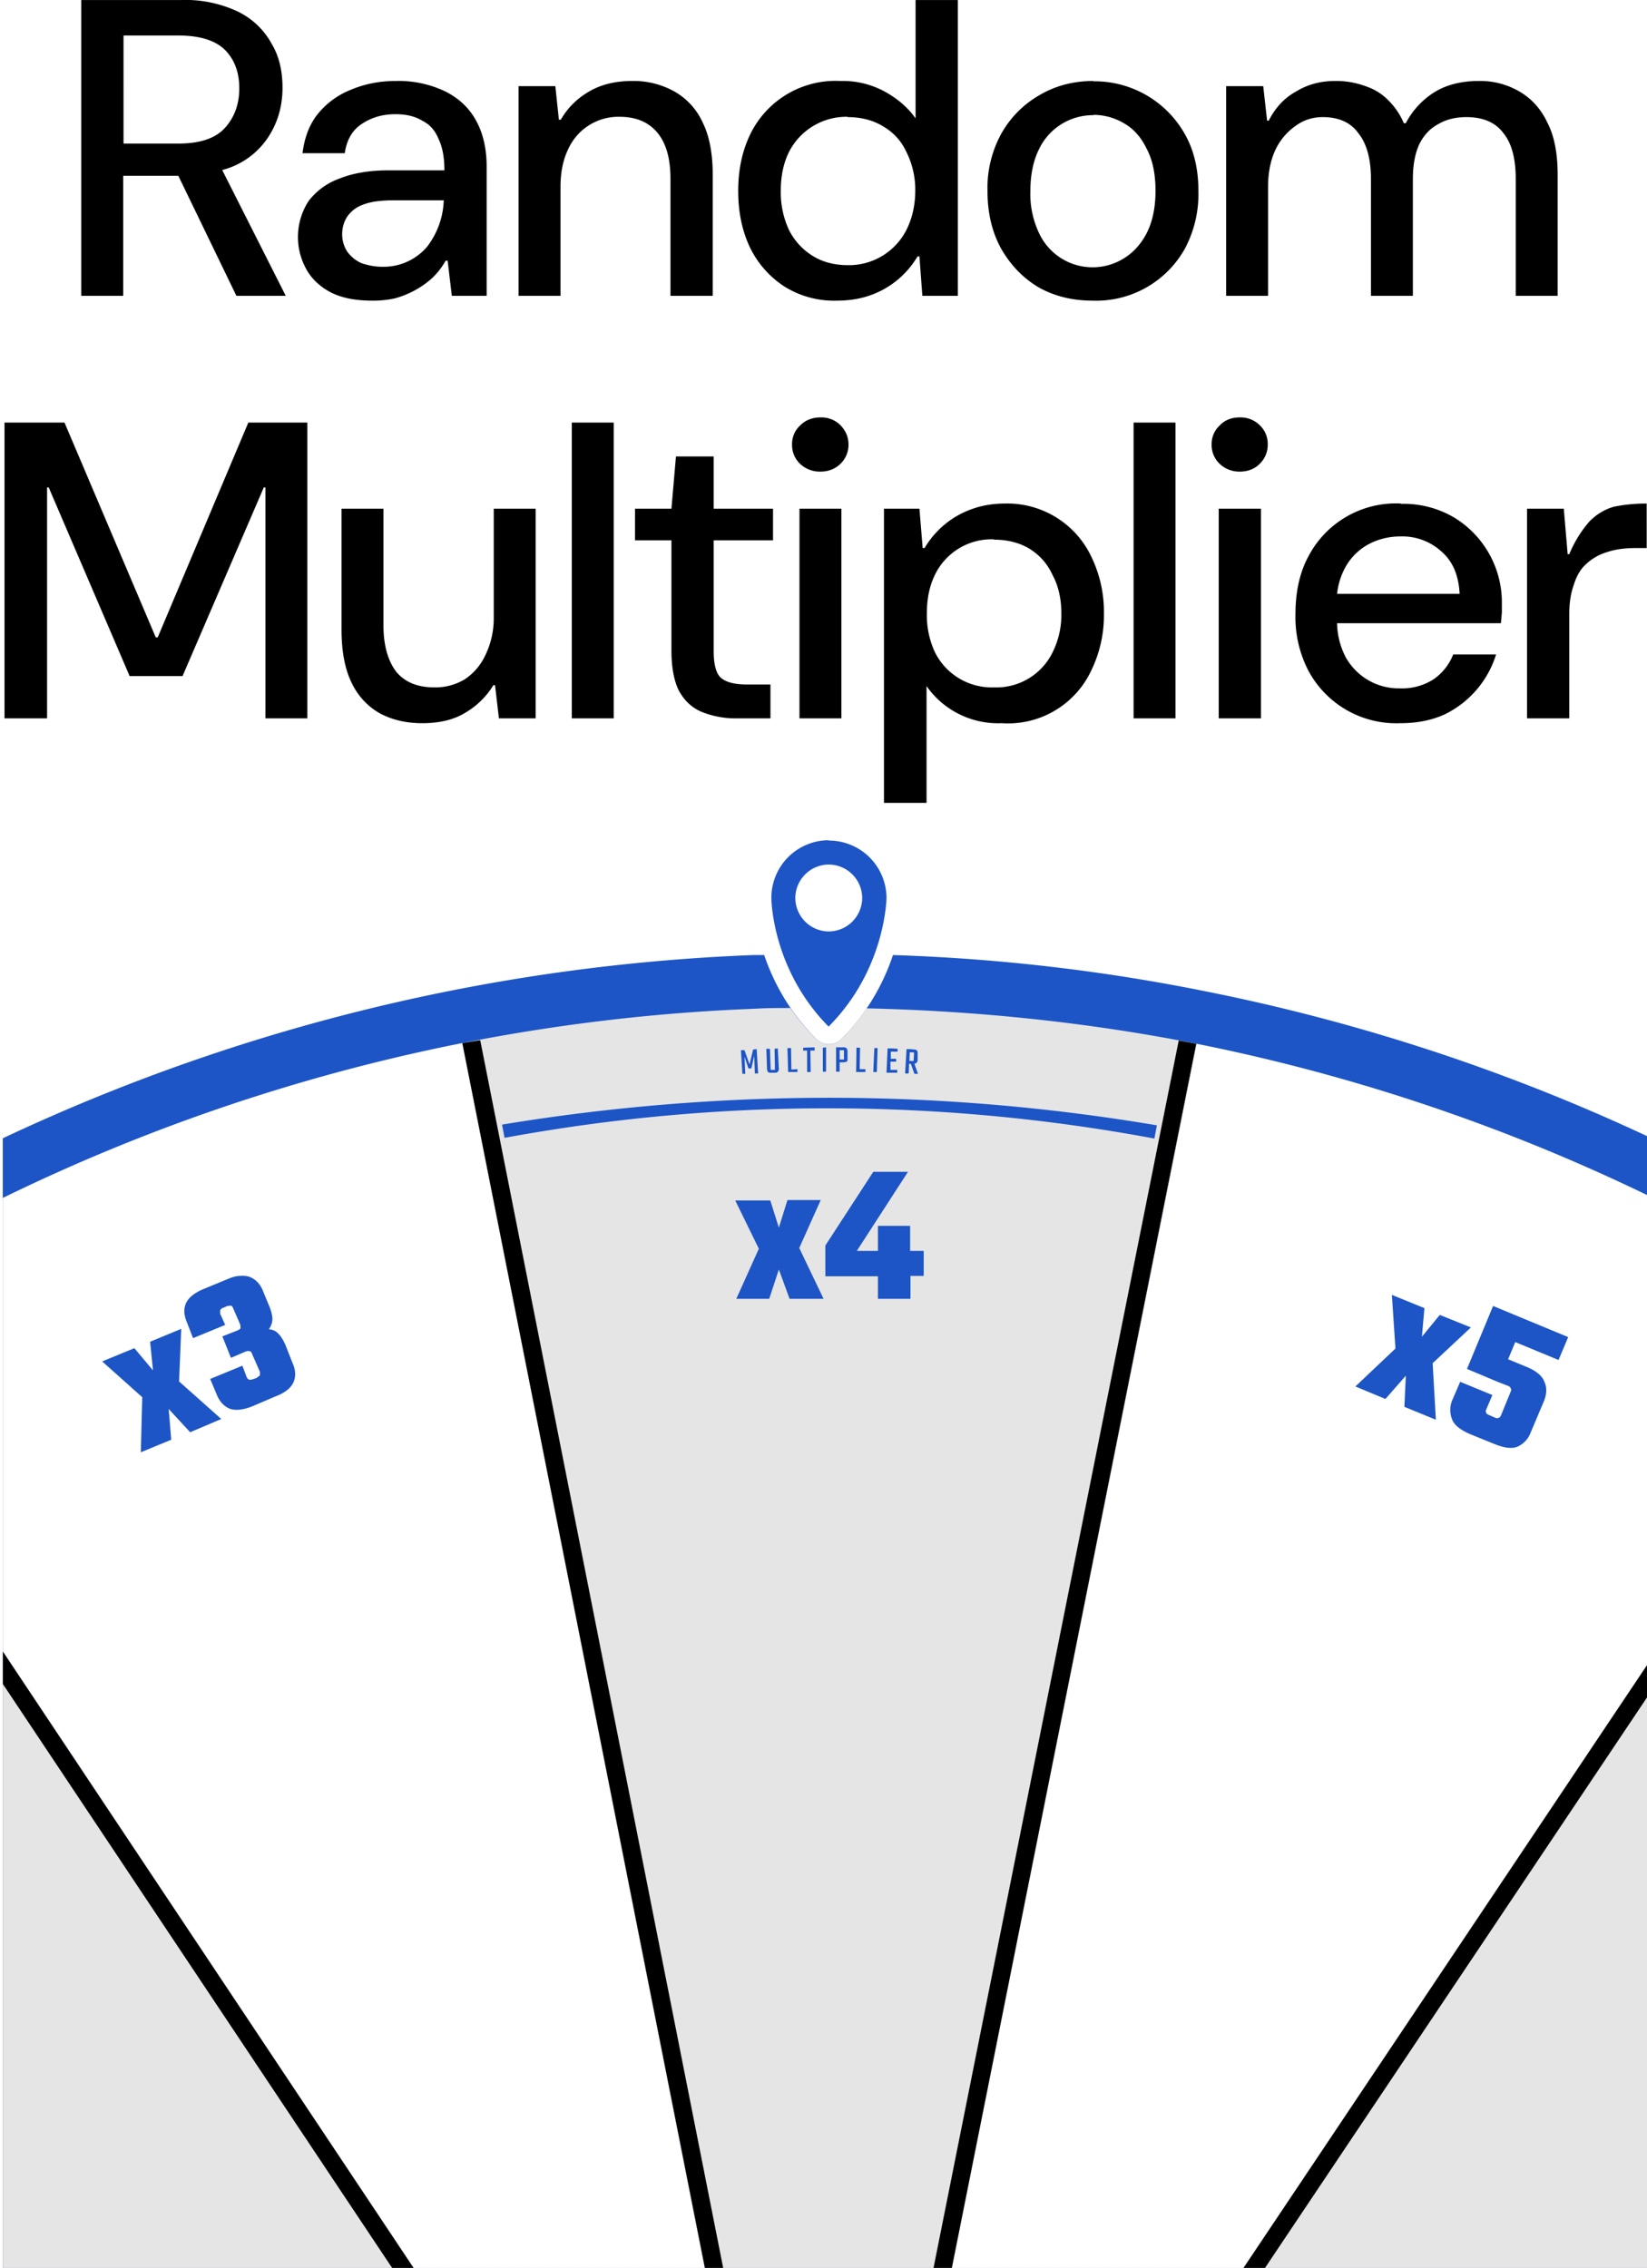
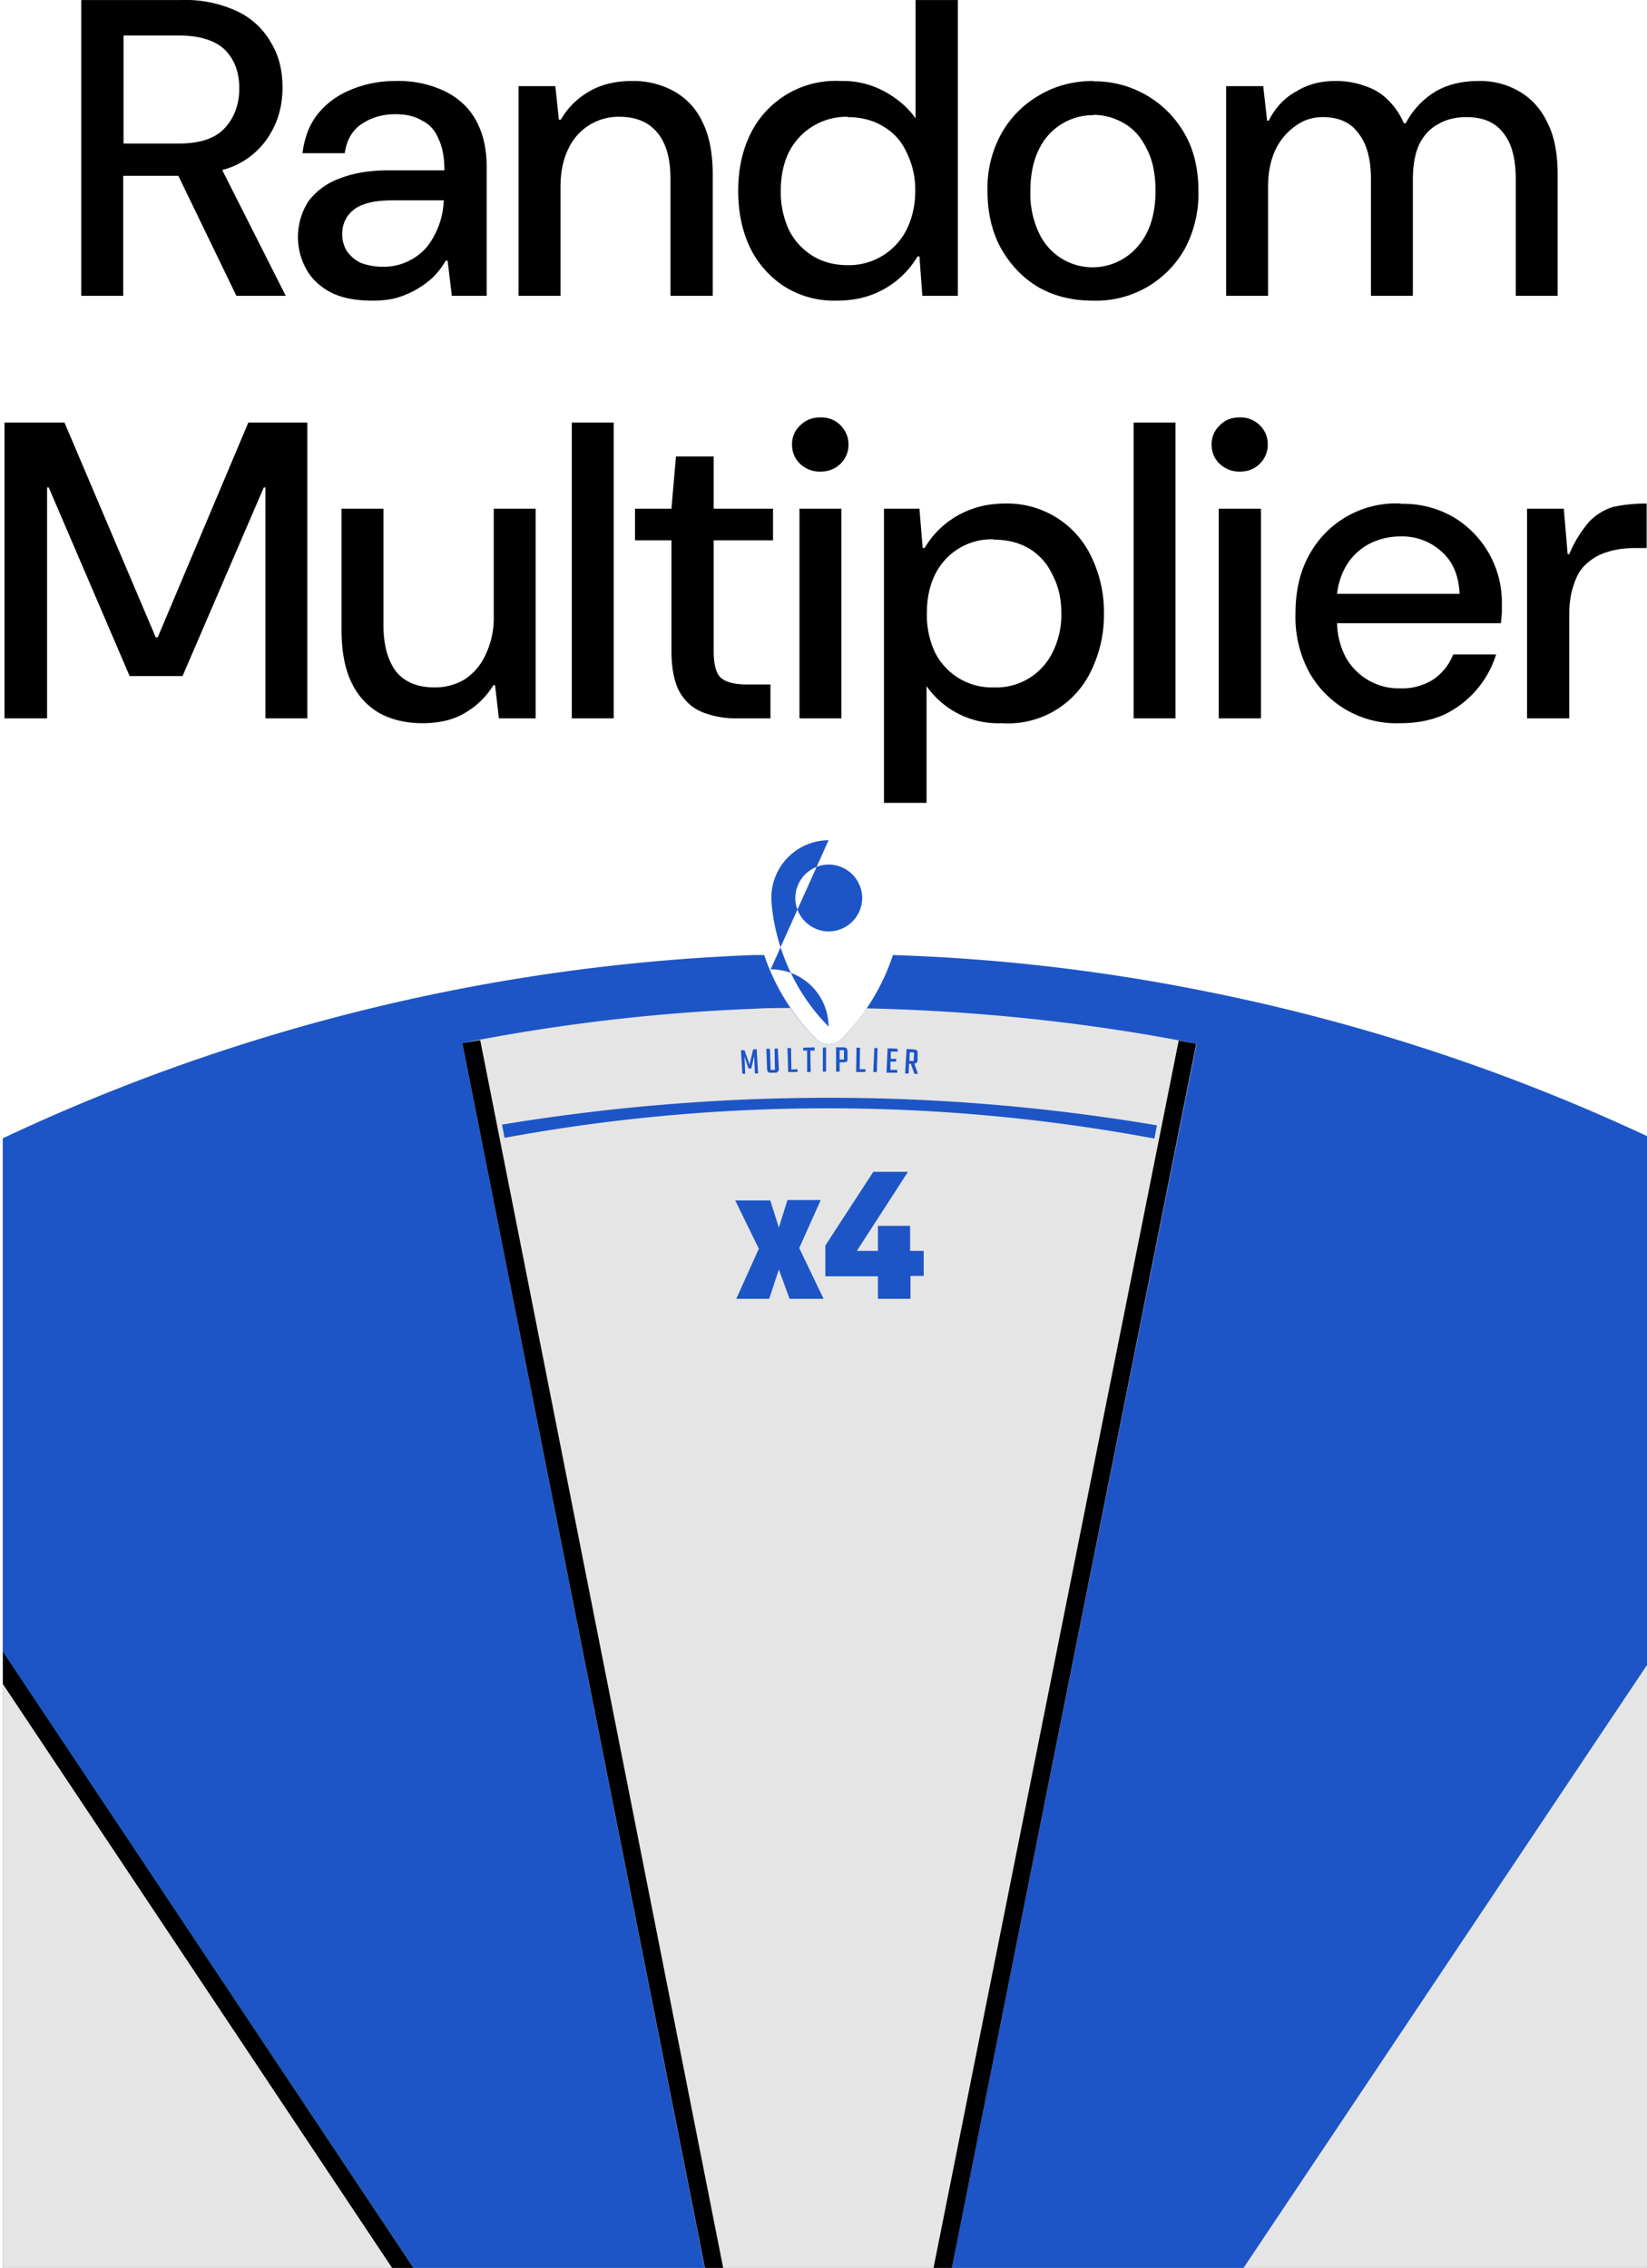
<svg xmlns="http://www.w3.org/2000/svg" width="1930.1" height="2657.3" viewBox="0 0 510.7 703.1">
  <defs>
    <clipPath id="g" clipPathUnits="userSpaceOnUse">
      <path fill="#c62929" fill-opacity=".6" stroke-linecap="round" stroke-linejoin="round" stroke-width="2" d="M3819.8 559.1A526 526 0 0 0 3755 508l-292.6 437L3900 653.2a526 526 0 0 0-80.2-94zm-23.6 41 8 8 2.3 2.3-25 25-7-6.8 20.3-20.2-3.5-3.5zm19 19 5.3 5.2c2 2.1 3.1 4 3 5.8 0 1.7-.7 3.4-2.1 4.8l-15.4 15.4a6.7 6.7 0 0 1-4.9 2.2c-1.7 0-3.6-1-5.7-3l-5.2-5.3c-2.1-2-3.1-4-3.1-5.8 0-1.7.7-3.3 2.2-4.8l15.4-15.4c1.4-1.4 3-2.2 4.8-2.2 1.8 0 3.7 1 5.8 3.1zm-2.7 7c-.4-.3-.7-.5-1-.5-.3 0-.6 0-.9.4l-13.6 13.6c-.3.3-.4.6-.4.9 0 .3.2.6.5 1l1.1 1c.3.3.7.5 1 .5.3 0 .6-.1.8-.4l13.6-13.6c.3-.3.5-.6.4-.9 0-.3-.1-.6-.5-1zm-40.1-38.7 7 7-3.8 7.1 7.1-3.8 6.6 6.7-13.7 5-5.2 15-6.8-6.7 3.7-8-7.7 4-6.5-6.5 14.5-5.5z" paint-order="markers stroke fill" />
    </clipPath>
    <clipPath id="e" clipPathUnits="userSpaceOnUse">
      <path fill="#c62929" fill-opacity=".6" stroke-linecap="round" stroke-linejoin="round" stroke-width="2" d="M3457.7 419a526 526 0 0 0-97.5 10l102.2 516 103-515.8a526 526 0 0 0-107.7-10.2zm7 11.3h2.2c.4 0 .6 0 .8.2l.2.7v2.2c0 .4 0 .6-.2.8l-.8.2h-1.2v2.6h-1zm-2.8 0v6.7h-.9v-6.7zm-3.2 0v.8h-1.2l.1 6h-1v-6h-1.1v-.8zm11.7 0h1l-.1 6h1.6v.8h-2.6zm5 .1h.9l-.2 6.7h-1zm-23.3 0 .1 6 1.7-.1v.8h-2.6l-.2-6.7zm27 .1h1l1.8.1v.8h-1.9v2h1.5v.8h-1.6v2.3h1.9v.8h-3zm-30.7 0 .3 5.8c0 .3-.1.5-.3.7-.1.2-.4.3-.7.3h-1.2c-.4 0-.6 0-.8-.2-.2-.1-.2-.4-.3-.7l-.2-5.8h1l.2 5.6v.3h1.2v-.3l-.1-5.6zm36 .2h1l1.1.1c.4 0 .6.1.8.3.2.2.2.4.2.7v2.1c-.1.3-.2.6-.4.7l-.5.2 1 2.8h-1l-1-2.8h-.5l-.1 2.7h-1zm-41.9 0 .4 6.8h-.9l-.2-4.9-.8 3.5h-.8l-1.1-3.3.2 4.8h-.8l-.4-6.6h1l1.4 4 1-4.2zm23.2.3v2.6h1.2V431h-.3zm19.6.6-.1 2.4h1.2v-.3l.1-1.8v-.2l-.3-.1zm-22.5 12.7c30.7 0 61.3 2.6 91.6 7.7l-.7 3.7a497.9 497.9 0 0 0-181.7-.2l-.7-3.7c30.3-5 61-7.5 91.5-7.5zm12.3 20.7h9.7l-14.3 22.1h5.9v-7h9v7h3.8v7h-3.7v6.4h-9.1v-6.3h-14.7v-8.6zm-38.6 8h9.8l2.4 7.6 2.4-7.7h9.3l-6 13.4 6.8 14.2h-9.5l-3-8.2-2.7 8.2h-9.2l6.3-14z" paint-order="markers stroke fill" />
    </clipPath>
    <clipPath id="c" clipPathUnits="userSpaceOnUse">
      <path fill="#c62929" fill-opacity=".6" stroke-linecap="round" stroke-linejoin="round" stroke-width="2" d="M3076.5 587.6a526 526 0 0 0-51.2 64.8l437 292.6-291.7-437.6a526 526 0 0 0-94.1 80.2zm53.6 10.9 4.7-4.7c2.1-2.1 4-3.2 5.8-3.2 1.8 0 3.4.7 4.9 2.2l3.6 3.6a10 10 0 0 1 2.7 4.1c.5 1.4.8 3 .9 5l.6 10.2 7.6-7.6 4.8 5-16 16-4.5-4.4-.6-15.4c0-1.6-.2-2.9-.5-3.7-.3-.8-1-1.7-1.8-2.5l-2.6-2.7c-.3-.3-.6-.4-.9-.4-.3 0-.6.2-1 .5l-.8.8c-.3.3-.5.7-.5 1 0 .3.1.6.4.8l2.9 2.9-6.9 6.8-3.7-3.7a6.8 6.8 0 0 1-2.2-4.8c0-1.8 1-3.7 3-5.8zm-18.5 29.7 7-7 7 3.8-3.7-7.1 6.6-6.6 5.1 13.7 15 5.2-6.8 6.8-7.9-3.7 3.9 7.7-6.5 6.5-5.5-14.5z" paint-order="markers stroke fill" />
    </clipPath>
    <clipPath id="b" clipPathUnits="userSpaceOnUse">
      <path stroke-linecap="round" stroke-linejoin="round" stroke-width="14" d="M3054.3 105.7h817.4v665.9h-817.4z" paint-order="markers stroke fill" />
    </clipPath>
    <clipPath id="a" clipPathUnits="userSpaceOnUse">
      <path fill="#e5e5e5" fill-opacity=".5" stroke-linecap="round" stroke-linejoin="round" stroke-width="7.5" d="M3231.7 105.7h461.7v665.9h-461.7z" paint-order="markers stroke fill" />
    </clipPath>
    <filter id="h" width="1.1" height="1.1" x="0" y="0" color-interpolation-filters="sRGB">
      <feGaussianBlur stdDeviation="5.9" />
    </filter>
    <filter id="d" width="1.1" height="1.1" x="0" y="0" color-interpolation-filters="sRGB">
      <feGaussianBlur stdDeviation="5.9" />
    </filter>
    <filter id="f" width="1.1" height="1.1" x="-.1" y="0" color-interpolation-filters="sRGB">
      <feGaussianBlur stdDeviation="5.9" />
    </filter>
  </defs>
  <g paint-order="markers stroke fill">
    <g clip-path="url(#a)" transform="translate(-3583.1 -152.4) scale(1.109)">
      <path fill="#fff" d="M3457.5 399h-.5a546 546 0 0 0-100.6 10.4 546 546 0 0 0-197 81.4 546 546 0 0 0-97.6 83.2c-2.6 2.8-5 5.6-7.4 8.4v189.2h817.3V584.2a525.6 525.6 0 0 0-132.8-110 546 546 0 0 0-169.5-64.6 546 546 0 0 0-111.6-10.5h-.3.3a5 5 0 0 0-.3.1zm.3 0h.2v.2a5 5 0 0 0-.2-.1zm.8.4zm-5.5 4.4a5 5 0 0 0 0 .4h-.2l-.2-.1zm257.6 55 1.9 1.7.7 1.8v.9a5 5 0 0 0-2.6-4.4zm2.7 4.5v.3l-.1.7-.4 1.2a5 5 0 0 0 .5-2.2z" />
-       <path fill="#1d55c6" d="M3462.6 372.3a16.1 16.1 0 0 0-16 16.1s0 19.8 16 36c16-16 16.2-36 16.2-36a16.1 16.1 0 0 0-16.2-16zm0 6.8a9.4 9.4 0 0 1 9.4 9.3 9.4 9.4 0 0 1-9.4 9.4 9.4 9.4 0 0 1-9.3-9.4 9.4 9.4 0 0 1 9.3-9.3zm-18 25.3h-3a541 541 0 0 0-279.4 90.5 541 541 0 0 0-107.8 95v181.7h817.3v-180a526.1 526.1 0 0 0-135.4-113 541 541 0 0 0-168-64 527.3 527.3 0 0 0-87.7-10.2 60.5 60.5 0 0 1-14.4 23.5 5 5 0 0 1-7 0 60.5 60.5 0 0 1-14.6-23.5z" />
+       <path fill="#1d55c6" d="M3462.6 372.3a16.1 16.1 0 0 0-16 16.1s0 19.8 16 36a16.1 16.1 0 0 0-16.2-16zm0 6.8a9.4 9.4 0 0 1 9.4 9.3 9.4 9.4 0 0 1-9.4 9.4 9.4 9.4 0 0 1-9.3-9.4 9.4 9.4 0 0 1 9.3-9.3zm-18 25.3h-3a541 541 0 0 0-279.4 90.5 541 541 0 0 0-107.8 95v181.7h817.3v-180a526.1 526.1 0 0 0-135.4-113 541 541 0 0 0-168-64 527.3 527.3 0 0 0-87.7-10.2 60.5 60.5 0 0 1-14.4 23.5 5 5 0 0 1-7 0 60.5 60.5 0 0 1-14.6-23.5z" />
      <path fill="#e5e5e5" d="M3452 419.2c-3.3 0-6.5 0-9.8.2a526 526 0 0 0-82 9.6l67.8 342.6h69l68.5-342.4c-30.4-6-61.3-9.2-92.3-9.9a59 59 0 0 1-7 8.6 5 5 0 0 1-7 0 59.2 59.2 0 0 1-7.3-8.7zm12.7 11h2.2c.4 0 .6.2.8.3l.2.7v2.2c0 .4 0 .6-.2.8l-.8.2h-1.2v2.6h-1zm-2.8 0v6.8h-.9v-6.7zm-3.2 0v.9h-1.2l.1 6h-1v-6h-1.1v-.8zm11.7.1h1l-.1 6h1.6v.8h-2.6zm5 .1h.9l-.2 6.7h-1zm-23.3 0 .1 6 1.7-.1v.8h-2.6l-.2-6.7zm27 .1h1l1.8.1v.8h-1.9v2h1.5v.8h-1.6v2.3h1.9v.8h-3zm-30.7 0 .3 5.8c0 .3-.1.5-.3.7-.1.2-.4.3-.7.3h-1.2c-.4 0-.6 0-.8-.2-.2-.1-.2-.4-.3-.7l-.2-5.8h1l.2 5.6v.3h1.2v-.3l-.1-5.6zm36 .2h1l1.1.1c.4 0 .6.1.8.3.2.2.2.4.2.7v2.1c-.1.3-.2.6-.4.7l-.5.2 1 2.8h-1l-1-2.8h-.5l-.1 2.7h-1zm-41.9 0 .4 6.8h-.9l-.2-4.9-.8 3.5h-.8l-1.1-3.3.2 4.8h-.8l-.4-6.6h1l1.4 4 1-4.2zm23.2.3v2.6h1.2V431h-.3zm19.6.6-.1 2.4h1.2v-.3l.1-1.8v-.2l-.3-.1zm-22.5 12.7c30.7 0 61.3 2.6 91.6 7.7l-.7 3.7a497.9 497.9 0 0 0-181.7-.2l-.7-3.7c30.3-5 61-7.5 91.5-7.5zm12.3 20.7h9.7l-14.3 22.1h5.9v-7h9v7h3.8v7h-3.7v6.4h-9.1v-6.3h-14.7v-8.6zm-38.6 8h9.8l2.4 7.6 2.4-7.7h9.3l-6 13.4 6.8 14.2h-9.5l-3-8.2-2.7 8.2h-9.2l6.3-14zm-266 34.4a526 526 0 0 0-116.2 105.8v58.6l149 99.8h143.4zm584.5.5-176.5 263.7h144l149.2-99.6v-56.9A525.8 525.8 0 0 0 3755 507.9zm17.4 79.5 7 7-3.8 7.1 7.1-3.8 6.6 6.7-13.7 5-5.2 15-6.8-6.7 3.7-8-7.7 4-6.5-6.5 14.5-5.5zm-631.8 3.2c1.8 0 3.4.7 4.9 2.2l3.6 3.6a10 10 0 0 1 2.7 4.1c.5 1.4.8 3 .9 5l.6 10.2 7.6-7.6 4.8 5-16 16-4.5-4.4-.6-15.4c0-1.6-.2-2.9-.5-3.7-.3-.8-1-1.7-1.8-2.5l-2.6-2.7c-.3-.3-.6-.4-.9-.4-.3 0-.6.2-1 .5l-.8.8c-.3.3-.5.7-.5 1 0 .3.1.6.4.8l2.9 2.9-6.9 6.8-3.7-3.7a6.8 6.8 0 0 1-2.2-4.8c0-1.8 1-3.7 3-5.8l4.8-4.7c2.1-2.1 4-3.2 5.8-3.2zm655.6 9.4 8 8 2.3 2.4-25 25-7-6.8 20.3-20.2-3.5-3.5zm-667.7 11.3 5.1 13.7 15 5.2-6.8 6.8-7.9-3.7 3.9 7.7-6.5 6.5-5.5-14.5-14.2-4.8 7-7 7 3.8-3.7-7.1zm681 4.7c1.8 0 3.7 1 5.8 3.1l5.2 5.2c2 2.1 3.1 4 3 5.8 0 1.7-.7 3.4-2.1 4.8l-15.4 15.4a6.7 6.7 0 0 1-4.9 2.2c-1.7 0-3.6-1-5.7-3l-5.2-5.3c-2.1-2-3.1-4-3.1-5.8 0-1.7.7-3.3 2.2-4.8l15.4-15.4c1.4-1.4 3-2.2 4.8-2.2zm2 9.6c-.3 0-.6 0-.9.4l-13.6 13.6c-.3.3-.4.6-.4.9 0 .3.2.6.5 1l1.1 1c.3.3.7.5 1 .5.3 0 .6-.1.8-.4l13.6-13.6c.3-.3.5-.6.4-.9 0-.3-.1-.6-.5-1l-1-1c-.4-.3-.7-.5-1-.5z" />
-       <path fill="#fff" d="M3360.2 429a526 526 0 0 0-189.6 78.4l176.1 264.2h81.3zm205.3.2L3497 771.6h81.5L3755 507.9a526 526 0 0 0-189.5-78.7zM3298 494.1c1-.1 2 0 2.8.3 1.7.7 2.9 2 3.7 4l1.6 3.9c.6 1.3.9 2.6 1 3.7a5 5 0 0 1-1 3c1.1.1 2 .5 2.7 1.3.7.7 1.3 1.7 1.9 3l2 5.1c.9 2 1 3.7.3 5.4-.7 1.6-2.4 3-5.1 4l-6.3 2.7c-2.7 1.1-4.9 1.3-6.5.7-1.6-.7-2.8-2-3.6-4l-1.8-4.3 9-3.7 1.2 3.2c.2.4.4.6.7.7.3.1.6 0 1-.1l1.1-.4.9-.7v-1l-2.2-5c-.1-.4-.3-.7-.6-.7-.3-.2-.7-.1-1.1 0l-4.2 1.8-2.4-6 4.1-1.6c.5-.2.8-.4 1-.7l-.1-1-2-4.6c-.1-.3-.3-.6-.6-.7l-1 .1-1.1.5c-.5.1-.7.4-.9.7v1l1.4 3.1-9 3.7-1.7-4.4c-.8-1.9-1-3.6-.3-5.3.7-1.6 2.4-3 5.1-4.1l6.3-2.6c1.4-.6 2.6-1 3.7-1zm322.1 5.3 9.1 3.7-.7 8 5-6.1 8.7 3.5-10.7 10 .9 15.8-8.8-3.6.4-8.7-5.7 6.5-8.4-3.5 11.2-10.6zm28.3 3.1 21 8.7-2.7 6.4-12.1-5-2 4.8 5.1 2.1c2.7 1.1 4.4 2.5 5 4.1.8 1.7.7 3.4 0 5.3l-3.8 9a7 7 0 0 1-3.6 3.9c-1.6.7-3.8.4-6.5-.7l-6.9-2.8c-2.7-1.2-4.4-2.5-5-4.2a7 7 0 0 1 .1-5.3l2.2-5.1 9 3.7-1.7 4a1 1 0 0 0 0 1c0 .2.3.4.8.6l1.6.7c.4.2.8.2 1 .1.3-.1.6-.4.7-.7l2.7-6.6c.2-.4.2-.7 0-1 0-.2-.3-.5-.8-.7l-2.6-1-8.8-3.7zm-366.8 6.4-.6 14.7 11.8 10.5-8.7 3.7-6-6.5.7 8.6-8.5 3.5.4-15.4-11.2-10 9-3.7 5.2 6.2-.8-8zm-227.3 162.5v76.3l1 .5c2 .8 3.3 2 4 3.6.6 1.6.4 3.8-.7 6.5l-2.9 6.8c-.4 1-.9 1.8-1.4 2.5v4h149.4zm817.4.7-148.9 99.5h149l-2-4.9 2-1.8v-3.7l-4.2.3-3.6-8.5 7.7.2z" />
      <g clip-path="url(#b)">
        <path d="m3170.6 507.4-4.2 2.8L3444.3 927l-416.1-278.6-2.9 4 437 292.7z" clip-path="url(#c)" filter="url(#d)" />
        <path d="m3365.2 428.2-5 .8 102.2 516 103-515.8-4.9-.9-98.1 491z" clip-path="url(#e)" filter="url(#f)" />
-         <path d="m3755 508-292.6 437L3900 653.2c-1-1.4-2-2.7-2.8-4.1l-416.7 277.8 278.6-416-4.1-3z" clip-path="url(#g)" filter="url(#h)" />
      </g>
    </g>
    <path d="M3232.2 68.5v91.7h13V123h17.1l18 37.2h15.3l-19.7-39a24.3 24.3 0 0 0 15.3-11.9c2.3-4.1 3.4-8.7 3.4-13.6 0-5.1-1-9.7-3.4-13.7a23.7 23.7 0 0 0-10.2-9.8 38 38 0 0 0-17.8-3.7zm258.7 0v36.7c-2.1-3-5-5.7-9-8a27.1 27.1 0 0 0-14.3-3.6 29.4 29.4 0 0 0-28 16.6c-2.5 5.2-3.7 11-3.7 17.5s1.2 12.3 3.6 17.4a30 30 0 0 0 10.7 12.2 29 29 0 0 0 16.2 4.4c3.7 0 7-.5 10-1.5a27.7 27.7 0 0 0 15.1-12.2h.6l.9 12.2h11V68.5Zm-245.6 11h17c6.6 0 11.4 1.5 14.4 4.4 3 3 4.5 7 4.5 12s-1.6 9.2-4.6 12.4c-3 3.2-7.8 4.7-14.3 4.7h-17zm84.3 14.1c-5.1 0-9.8 1-14 2.8a25 25 0 0 0-10.2 7.6c-2.5 3.2-4 7.2-4.6 12h13.1c.6-4.2 2.4-7.2 5.3-9.1 3-2 6.4-3 10.4-3 3.3 0 6 .6 8.3 2 2.3 1.1 4 3 5.1 5.7 1.2 2.5 1.8 5.7 1.8 9.7h-17.1c-6 0-11 .8-15.3 2.5a21 21 0 0 0-9.7 7 20.5 20.5 0 0 0-.8 21c1.6 3 4.2 5.5 7.6 7.3 3.5 1.8 7.8 2.6 13 2.6a31 31 0 0 0 6.9-.7 28.5 28.5 0 0 0 11.5-6.2c1.7-1.6 3.1-3.4 4.3-5.5h.6l1.3 10.9h10.8v-40c0-5.4-1-10-3.1-14s-5.3-7.1-9.6-9.3a33.5 33.5 0 0 0-15.6-3.3zm73.4 0c-5.2 0-9.7 1.1-13.4 3.3-3.6 2.1-6.6 5-8.7 8.7h-.6l-1.1-10.4h-11.4v65h13v-33.7c0-4.6.8-8.5 2.4-11.8a17.1 17.1 0 0 1 15.9-10c5.2 0 9.1 1.7 11.8 5 2.7 3.3 4 8 4 14.3v36.2h13.1v-37.5c0-6.5-1-12-3.1-16.2a21 21 0 0 0-8.7-9.6 25.9 25.9 0 0 0-13.2-3.3zm143 0c-6.2 0-11.8 1.5-16.7 4.4a31.5 31.5 0 0 0-11.8 11.9 35 35 0 0 0-4.3 17.8c0 6.8 1.4 12.8 4.3 18 2.9 5 6.7 9 11.6 11.9 5 2.8 10.6 4.1 16.7 4.1a31.5 31.5 0 0 0 28.6-16.1 36.1 36.1 0 0 0 4.2-18c0-6.7-1.4-12.7-4.3-17.7a32.1 32.1 0 0 0-28.3-16.2zm75 0c-4.4 0-8.4 1-12 3.2-3.7 2-6.5 5-8.6 9.1h-.5l-1.2-10.7h-11.5v65h13v-33.7c0-4.6.8-8.5 2.4-11.8a19 19 0 0 1 6.3-7.3c2.5-1.8 5.3-2.6 8.3-2.6 4.8 0 8.6 1.6 11 5 2.6 3.2 3.9 8 3.9 14.2v36.2h13V124c0-4.4.7-8 2-10.8 1.5-3 3.5-5 6-6.3 2.4-1.4 5.3-2.1 8.6-2.1 5.1 0 9 1.6 11.5 5 2.6 3.2 3.8 8 3.8 14.2v36.2h13v-37.5c0-6.5-1-12-3.2-16.2-2-4.3-5-7.5-8.6-9.6a24 24 0 0 0-12.7-3.3c-5.4 0-10 1.2-13.6 3.4a25 25 0 0 0-9 9.7h-.6a22 22 0 0 0-5-7.3c-2-2-4.4-3.4-7.2-4.3a26 26 0 0 0-9.1-1.5zm-75 10.5c3.4 0 6.6.9 9.5 2.6 3 1.7 5.3 4.3 7 7.8 1.9 3.5 2.8 7.9 2.8 13.2 0 5.3-1 9.7-2.8 13.2-1.8 3.4-4.2 6-7.2 7.8a18.3 18.3 0 0 1-26-7.7 28.3 28.3 0 0 1-2.8-13.3c0-5.3 1-9.7 2.8-13.2a18.5 18.5 0 0 1 16.8-10.3zm-76.2.7c4.3 0 8 1 11.1 2.9 3.2 1.9 5.6 4.5 7.2 8a26 26 0 0 1 2.7 12c0 4.5-1 8.6-2.7 12a20 20 0 0 1-18.2 11c-4.2 0-8-1-11.1-3a20 20 0 0 1-7.2-8 27.8 27.8 0 0 1-2.5-12c0-4.5.8-8.5 2.5-12a20 20 0 0 1 18.2-11zM3329 130.6h15.6a25 25 0 0 1-5.1 14.3 17.7 17.7 0 0 1-13.9 6.3c-2.5 0-4.8-.5-6.7-1.2a11 11 0 0 1-4.3-3.6 10 10 0 0 1-1.5-5.3c0-2.1.6-4 1.6-5.5a10 10 0 0 1 5-3.7c2.3-.9 5.4-1.3 9.3-1.3zm132.4 67.3c-2.5 0-4.6.8-6.3 2.5a7.8 7.8 0 0 0-2.5 5.9 8 8 0 0 0 2.5 6 8.8 8.8 0 0 0 6.3 2.4c2.5 0 4.5-.8 6.2-2.4a8.2 8.2 0 0 0 2.5-6c0-2.4-.9-4.3-2.5-6a8.4 8.4 0 0 0-6.2-2.4zm130 0c-2.5 0-4.6.8-6.2 2.5a7.8 7.8 0 0 0-2.5 5.9 8 8 0 0 0 2.5 6 8.8 8.8 0 0 0 6.3 2.4c2.4 0 4.5-.8 6.1-2.4a8.2 8.2 0 0 0 2.5-6 8 8 0 0 0-2.5-6 8.4 8.4 0 0 0-6.1-2.4zm-383 1.6v91.7h13.2v-71.6h.5l25.1 58.5h16.4l25.2-58.5h.5v71.6h13v-91.7H3284l-28.1 66.6h-.6l-28.3-66.6zm175.9 0v91.7h13v-91.7zm174.2 0v91.7h13v-91.7zM3416.6 210l-1.4 16.2h-11.3v9.8h11.3v34.2c0 5.2.8 9.4 2.3 12.4 1.7 3.1 4 5.3 7.1 6.6a28 28 0 0 0 10.9 2h10.4v-10.5h-7.3c-3.8 0-6.5-.7-8.1-2.1-1.5-1.4-2.2-4.2-2.2-8.3V236h18.4v-9.8h-18.4V210zm102.2 14.6c-3.6 0-7 .5-10.1 1.6a27.7 27.7 0 0 0-15 12.2h-.6l-1-12.2h-11v91.2h13.2v-36.2a27.1 27.1 0 0 0 23.3 11.5 28.5 28.5 0 0 0 27.9-16.6 39 39 0 0 0 3.8-17.4 39 39 0 0 0-3.8-17.4 28.8 28.8 0 0 0-26.7-16.7zm122.6 0a30.6 30.6 0 0 0-28.7 16.4c-2.7 5-4 11-4 17.8a36 36 0 0 0 4.1 17.8 30.9 30.9 0 0 0 28.4 16.1c5.2 0 9.7-.9 13.7-2.7a30.8 30.8 0 0 0 16-18.6h-13.3a16.8 16.8 0 0 1-6.1 7.7 18 18 0 0 1-10.4 2.8 18.8 18.8 0 0 1-16.9-9.8 23.8 23.8 0 0 1-2.6-10.4h50.8l.3-3.3v-2.9A30.8 30.8 0 0 0 3658 229a30.8 30.8 0 0 0-16.6-4.3zm76.2 0c-4 0-7.3.4-10.2 1-2.8.8-5.3 2.3-7.5 4.5a37 37 0 0 0-6.3 10.2h-.5l-1.2-14.1h-11.4v65h13.1v-32.4c0-3.5.5-6.5 1.4-9 .8-2.6 2-4.8 3.8-6.4a16 16 0 0 1 6.4-3.7c2.6-.9 5.6-1.3 9-1.3h3.4zm-404.7 1.6v37.5c0 6.5 1 12 3 16.2 2 4.3 5 7.5 8.8 9.7 3.7 2 8.1 3.1 13.2 3.1 5.2 0 9.7-1 13.3-3.2a25 25 0 0 0 8.8-8.6h.5l1.2 10.3h11.4v-65h-13v33.7a26 26 0 0 1-2.6 11.7 18 18 0 0 1-6.4 7.5 17.7 17.7 0 0 1-9.4 2.5c-5.2 0-9.1-1.6-11.8-4.8-2.6-3.4-4-8.2-4-14.5v-36.1zm142 0v65h13v-65zm130 0v65h13.1v-65zm56.3 8.6a18 18 0 0 1 12.9 4.8c3.4 3 5.2 7.3 5.5 13h-38a22 22 0 0 1 2.6-8.3 18 18 0 0 1 7.2-7.1c3-1.6 6.4-2.4 9.8-2.4zm-126 1c4.3 0 8 1 11 2.8 3.2 2 5.6 4.7 7.2 8.2 1.8 3.4 2.7 7.3 2.7 11.9a26 26 0 0 1-2.7 12 19.4 19.4 0 0 1-18.2 10.9 19.7 19.7 0 0 1-18.3-10.9 27.2 27.2 0 0 1-2.5-12c0-4.6.8-8.5 2.5-12a19.5 19.5 0 0 1 18.3-11z" font-family="Dm Sans" font-size="90.8" font-weight="500" letter-spacing="0" style="line-height:1;-inkscape-font-specification:'Dm Sans Medium';text-align:center" text-anchor="middle" transform="translate(-3207 -68.5)" word-spacing="0" />
  </g>
</svg>